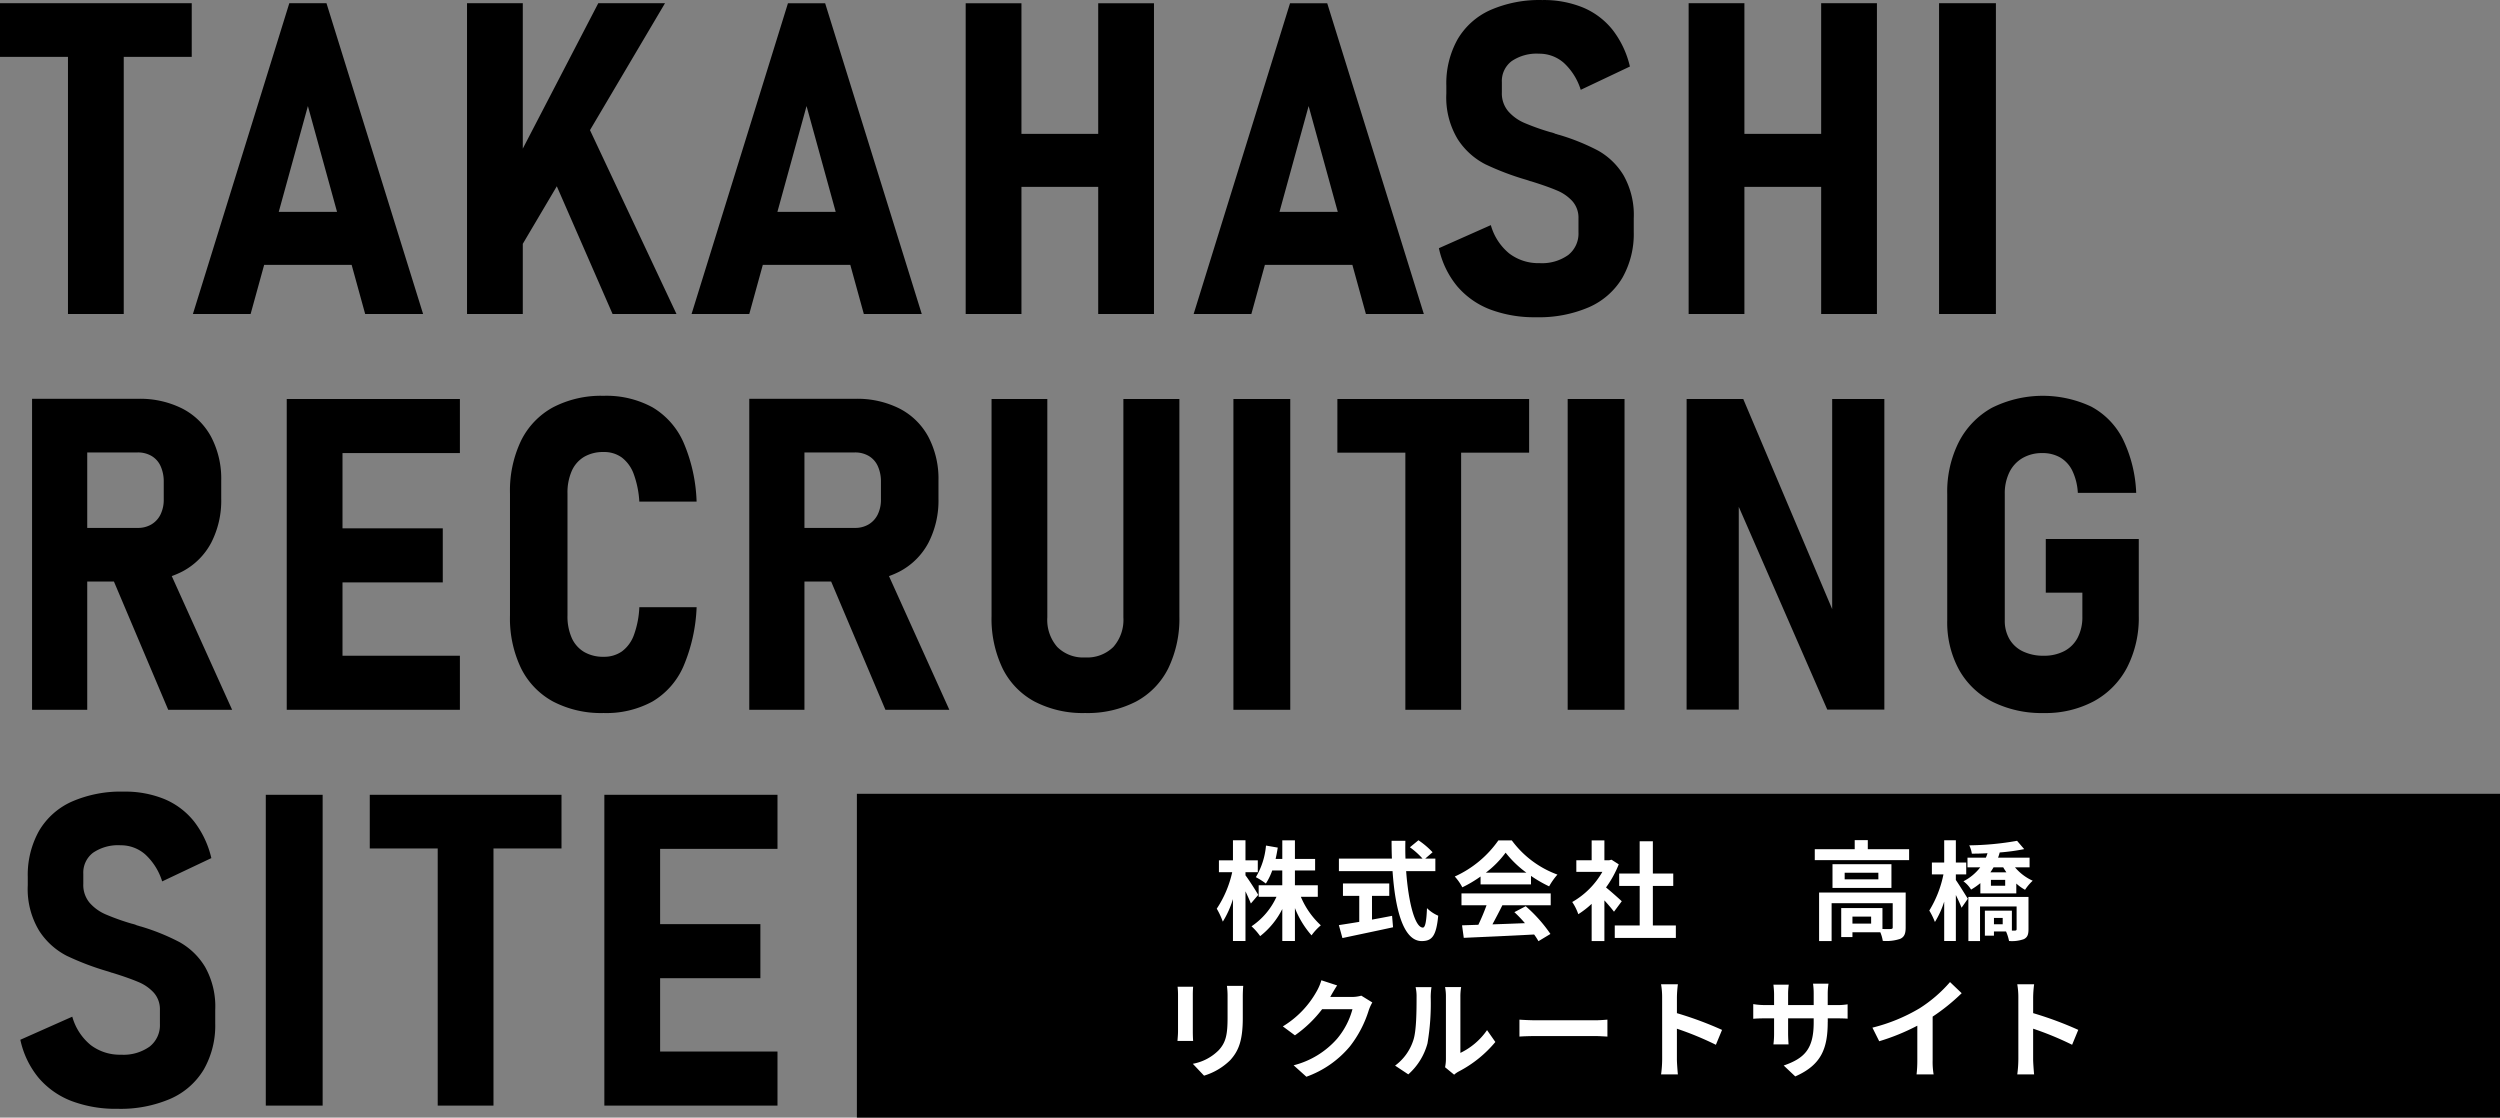
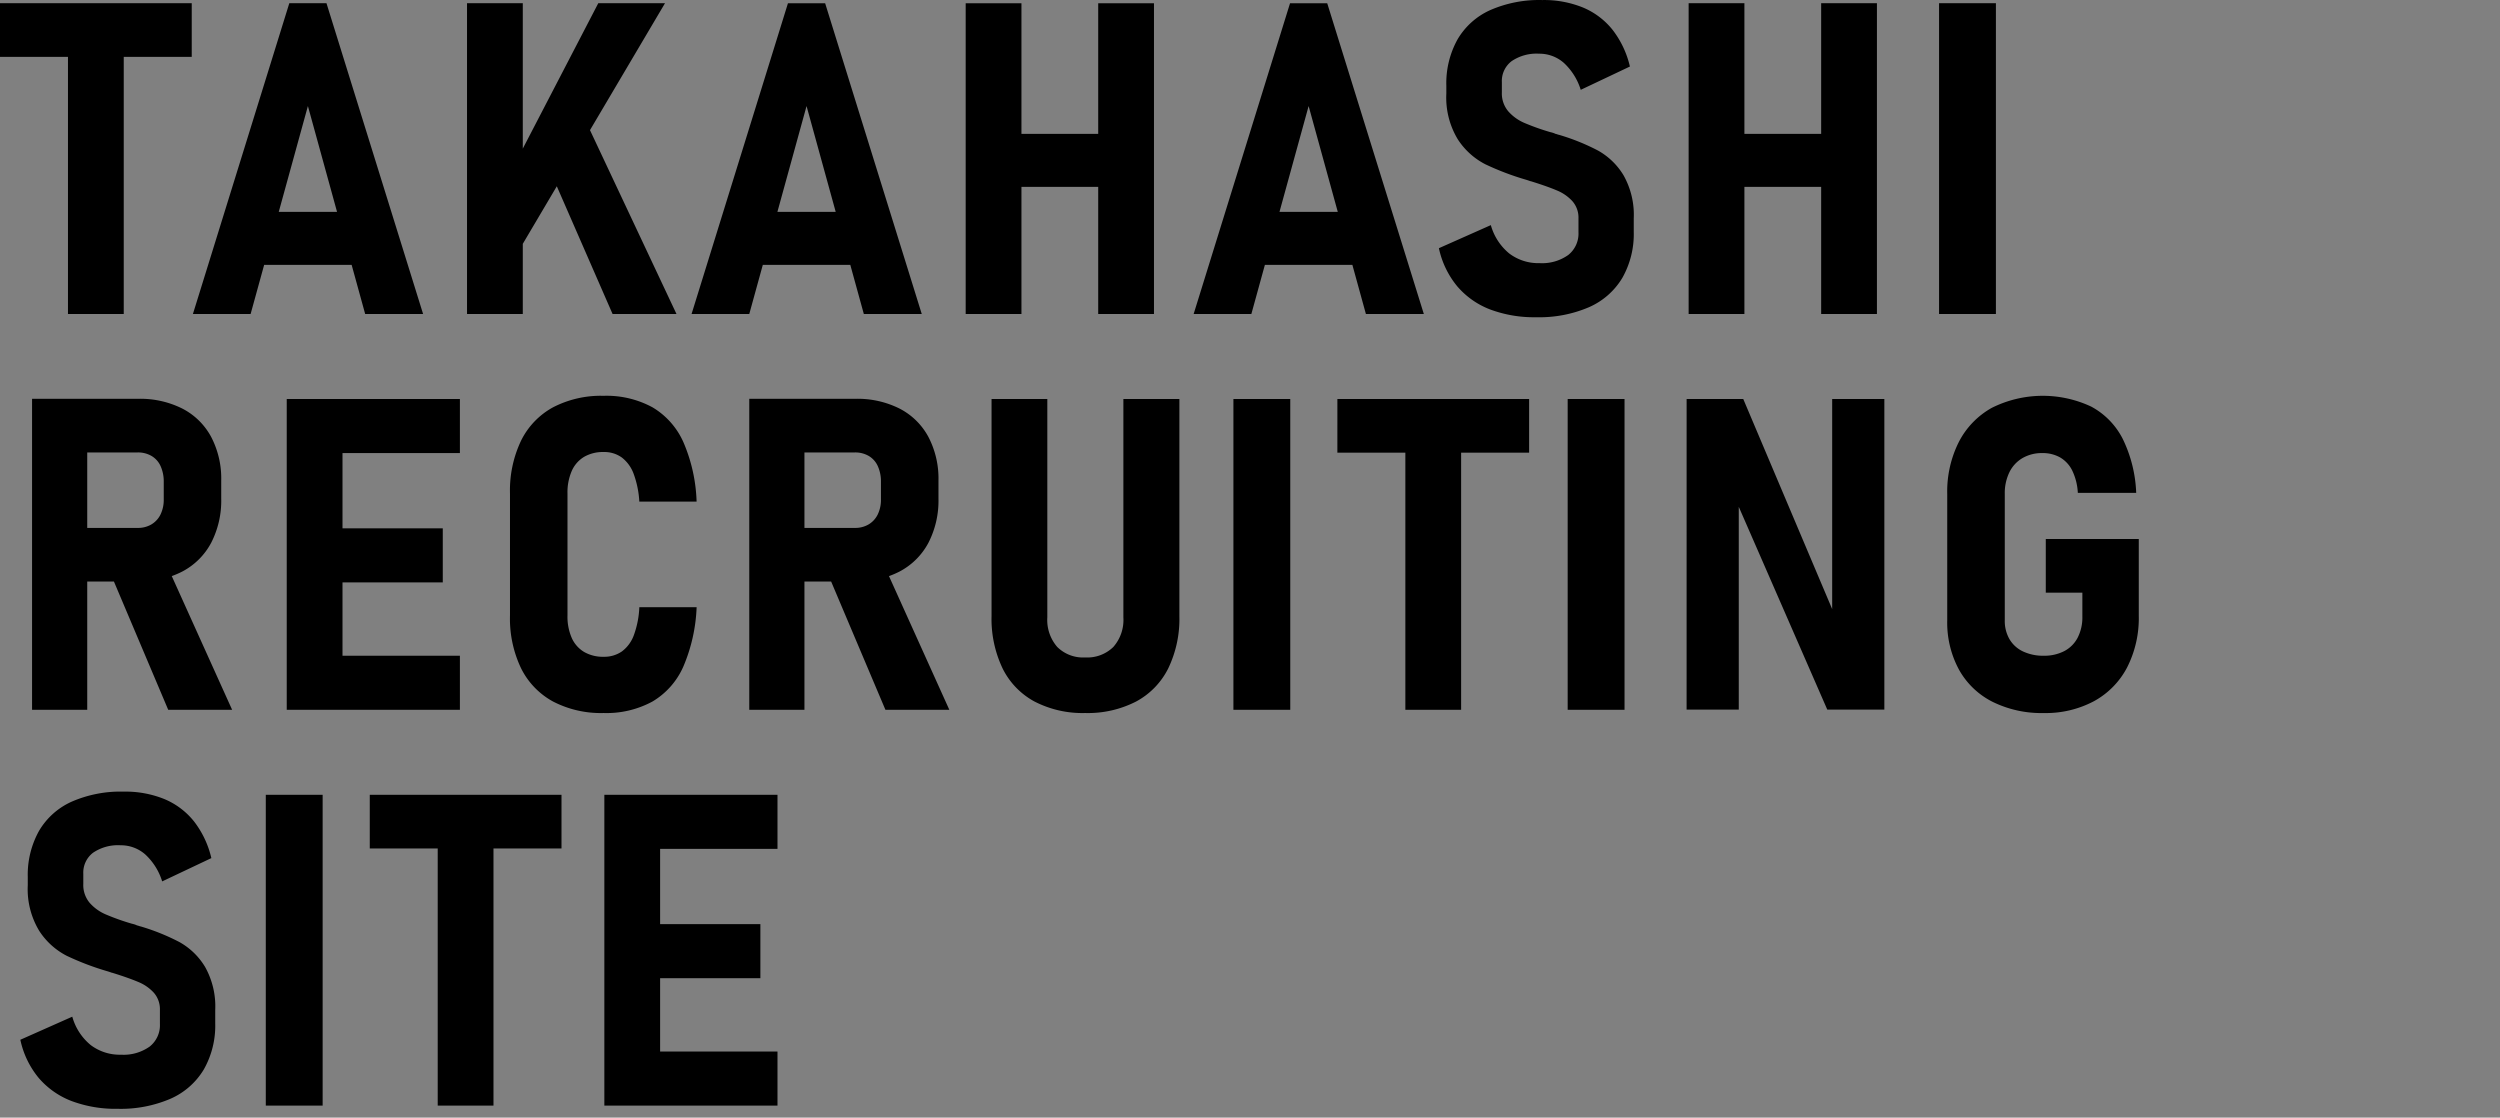
<svg xmlns="http://www.w3.org/2000/svg" width="416.891" height="186.366" viewBox="0 0 416.891 186.366">
  <rect x="0" y="0" width="416.891" height="186.366" fill="#808080" stroke="none" />
  <g id="グループ_34" data-name="グループ 34" transform="translate(-120.109 -180.634)">
    <path id="パス_116" data-name="パス 116" d="M10.444,18.45h9.3V66h-9.3ZM-.891,14.173H31.082V23.12H-.891Zm48.243,0h6.2L69.665,66h-9.66L50.453,31.318,40.9,66H31.276ZM40.223,48.962H60.932V57.8H40.223ZM83.44,43.9,98.874,14.173H110L84.046,58.087ZM76.988,14.173h9.3V66h-9.3ZM89.357,38.732l7.236-5.311L111.92,66H101.262Zm41.149-24.559h6.2L152.82,66h-9.66l-9.553-34.682L124.054,66H114.43Zm-7.129,34.789h20.709V57.8H123.377Zm58.865-34.789h9.3V66h-9.3Zm-22.1,0h9.3V66h-9.3Zm4.349,21.779h23.775v8.84H164.491Zm49.74-21.779h6.2L236.544,66h-9.66l-9.553-34.682L207.779,66h-9.624ZM207.1,48.962h20.709V57.8H207.1Zm48.207,17.573a20.955,20.955,0,0,1-7.717-1.3,13.634,13.634,0,0,1-5.471-3.85,14.814,14.814,0,0,1-3.065-6.363l8.662-3.85a9.339,9.339,0,0,0,3.083,4.741,8.027,8.027,0,0,0,5.044,1.6,7.516,7.516,0,0,0,4.776-1.354,4.547,4.547,0,0,0,1.711-3.778V50.067a4.158,4.158,0,0,0-1-2.869,7.145,7.145,0,0,0-2.584-1.8q-1.586-.677-4.224-1.5a1.65,1.65,0,0,0-.2-.053.636.636,0,0,1-.16-.053l-.428-.143a45.564,45.564,0,0,1-6.933-2.62,11.97,11.97,0,0,1-4.6-4.17,13.44,13.44,0,0,1-1.907-7.61V27.9a15.025,15.025,0,0,1,1.871-7.7,12.018,12.018,0,0,1,5.454-4.883,20.377,20.377,0,0,1,8.679-1.675,17.264,17.264,0,0,1,6.79,1.248,12.455,12.455,0,0,1,4.919,3.707,15.813,15.813,0,0,1,2.9,6.131l-8.2,3.885a10.214,10.214,0,0,0-2.816-4.491,6.15,6.15,0,0,0-4.135-1.533,7.37,7.37,0,0,0-4.58,1.248,4.155,4.155,0,0,0-1.622,3.493v1.711a4.614,4.614,0,0,0,1.052,3.137,7.509,7.509,0,0,0,2.638,1.925,38.6,38.6,0,0,0,4.4,1.568q.178.036.41.107a2.9,2.9,0,0,1,.446.178,2.075,2.075,0,0,1,.321.089,2.072,2.072,0,0,0,.321.089,35.967,35.967,0,0,1,6.434,2.6,11.555,11.555,0,0,1,4.26,4.117,13.438,13.438,0,0,1,1.711,7.218v2.21a14.8,14.8,0,0,1-1.907,7.7,12.168,12.168,0,0,1-5.561,4.883,20.964,20.964,0,0,1-8.775,1.673ZM302.8,14.173h9.3V66h-9.3Zm-22.1,0H290V66h-9.3Zm4.349,21.779h23.775v8.84H285.052ZM331.94,66h-9.481V14.173h9.481ZM8.376,101.667H22.064a4.383,4.383,0,0,0,2.3-.588,3.939,3.939,0,0,0,1.515-1.657,5.6,5.6,0,0,0,.535-2.531V94a6.21,6.21,0,0,0-.517-2.62,3.742,3.742,0,0,0-1.515-1.711,4.478,4.478,0,0,0-2.317-.588H8.376V80.137H22.171a15.609,15.609,0,0,1,7.361,1.64A11.347,11.347,0,0,1,34.326,86.5,14.968,14.968,0,0,1,36,93.753v3.03a15.336,15.336,0,0,1-1.675,7.361,11.488,11.488,0,0,1-4.812,4.794,15.362,15.362,0,0,1-7.343,1.675H8.376Zm-3.92-21.53h9.2V132h-9.2ZM17.43,109.009l9.268-1.64L37.819,132H27.161ZM46.924,80.173h9.3V132h-9.3Zm3.707,42.809H75.8V132H50.631Zm0-21.244H72.944v9.018H50.631Zm0-21.565H75.8v9.018H50.631Zm49.134,52.362a17.323,17.323,0,0,1-8.412-1.907,12.755,12.755,0,0,1-5.347-5.543,19.2,19.2,0,0,1-1.854-8.8V95.928a19.314,19.314,0,0,1,1.854-8.822,12.735,12.735,0,0,1,5.347-5.561,17.323,17.323,0,0,1,8.412-1.907,16.022,16.022,0,0,1,8.163,1.925,12.8,12.8,0,0,1,5.151,5.828,27.124,27.124,0,0,1,2.192,9.891h-9.553a15.8,15.8,0,0,0-.945-4.634,6.055,6.055,0,0,0-1.978-2.727,5,5,0,0,0-3.03-.909,6.255,6.255,0,0,0-3.244.8,5.144,5.144,0,0,0-2.067,2.353,8.961,8.961,0,0,0-.713,3.76v20.353a8.838,8.838,0,0,0,.713,3.743,5.159,5.159,0,0,0,2.067,2.335,6.255,6.255,0,0,0,3.244.8,5.157,5.157,0,0,0,3.048-.891,5.871,5.871,0,0,0,2-2.727,15.349,15.349,0,0,0,.909-4.652h9.553a27.854,27.854,0,0,1-2.21,9.891,12.7,12.7,0,0,1-5.133,5.828,16.022,16.022,0,0,1-8.167,1.93Zm28.211-30.868h13.687a4.383,4.383,0,0,0,2.3-.588,3.939,3.939,0,0,0,1.515-1.657,5.6,5.6,0,0,0,.535-2.531V94a6.21,6.21,0,0,0-.517-2.62,3.742,3.742,0,0,0-1.515-1.711,4.478,4.478,0,0,0-2.317-.588H127.975V80.137h13.8a15.609,15.609,0,0,1,7.361,1.64,11.347,11.347,0,0,1,4.794,4.723,14.968,14.968,0,0,1,1.675,7.254v3.03a15.336,15.336,0,0,1-1.675,7.361,11.488,11.488,0,0,1-4.812,4.794,15.362,15.362,0,0,1-7.343,1.675h-13.8Zm-3.921-21.529h9.2V132h-9.2ZM137.03,109.01l9.268-1.64L157.418,132H146.76Zm43.039,23.525a17.428,17.428,0,0,1-8.43-1.907,12.626,12.626,0,0,1-5.347-5.543,19.185,19.185,0,0,1-1.836-8.733V80.173h9.3V116.6a6.864,6.864,0,0,0,1.657,4.919,6.1,6.1,0,0,0,4.652,1.747,6.212,6.212,0,0,0,4.7-1.747,6.819,6.819,0,0,0,1.675-4.919V80.173h9.339v36.179a19.03,19.03,0,0,1-1.854,8.733,12.7,12.7,0,0,1-5.382,5.543,17.613,17.613,0,0,1-8.48,1.907Zm34.2-.535h-9.481V80.173h9.481Zm19.192-47.55h9.3V132h-9.3Zm-11.335-4.277H254.1V89.12H222.124ZM270.01,132h-9.481V80.173h9.481Zm10.353-51.827h9.446l15.719,37.142-.891,1.141V80.173h8.7v51.792H303.82L288.169,96.106l.891-1.176v37.035h-8.7Zm75.4,23.347v12.8a18.083,18.083,0,0,1-1.943,8.608,13.572,13.572,0,0,1-5.525,5.632,17.091,17.091,0,0,1-8.394,1.978,18.376,18.376,0,0,1-8.519-1.871,13.186,13.186,0,0,1-5.6-5.365,16.478,16.478,0,0,1-1.96-8.2V96a18.378,18.378,0,0,1,1.943-8.679,13.663,13.663,0,0,1,5.507-5.685,19.014,19.014,0,0,1,16.557-.2,12.573,12.573,0,0,1,5.258,5.382,22.391,22.391,0,0,1,2.246,9H345.6a9.693,9.693,0,0,0-.945-3.743,5.16,5.16,0,0,0-2.032-2.174,5.89,5.89,0,0,0-2.941-.713,6.423,6.423,0,0,0-3.315.838,5.549,5.549,0,0,0-2.192,2.388A7.986,7.986,0,0,0,333.418,96v21.1a6.05,6.05,0,0,0,.784,3.119,5.134,5.134,0,0,0,2.263,2.05,7.837,7.837,0,0,0,3.44.713,7.268,7.268,0,0,0,3.422-.766,5.253,5.253,0,0,0,2.246-2.246,7.4,7.4,0,0,0,.784-3.511v-3.992h-6.1V103.52ZM18.749,198.535a20.955,20.955,0,0,1-7.717-1.3,13.634,13.634,0,0,1-5.471-3.85A14.814,14.814,0,0,1,2.5,187.021l8.662-3.85a9.339,9.339,0,0,0,3.083,4.741,8.027,8.027,0,0,0,5.044,1.6,7.516,7.516,0,0,0,4.776-1.354,4.547,4.547,0,0,0,1.711-3.778v-2.317a4.158,4.158,0,0,0-1-2.869,7.145,7.145,0,0,0-2.584-1.8q-1.586-.677-4.224-1.5a1.654,1.654,0,0,0-.2-.053.637.637,0,0,1-.16-.053l-.428-.143a45.564,45.564,0,0,1-6.933-2.62,11.97,11.97,0,0,1-4.6-4.17,13.44,13.44,0,0,1-1.907-7.61V159.9a15.025,15.025,0,0,1,1.871-7.7,12.018,12.018,0,0,1,5.454-4.883,20.377,20.377,0,0,1,8.679-1.675,17.264,17.264,0,0,1,6.79,1.248,12.455,12.455,0,0,1,4.919,3.707,15.813,15.813,0,0,1,2.9,6.131l-8.2,3.885a10.214,10.214,0,0,0-2.816-4.491,6.15,6.15,0,0,0-4.135-1.533,7.37,7.37,0,0,0-4.58,1.248,4.155,4.155,0,0,0-1.622,3.493v1.711a4.614,4.614,0,0,0,1.052,3.137A7.509,7.509,0,0,0,16.7,166.1a38.6,38.6,0,0,0,4.4,1.568q.178.036.41.107a2.9,2.9,0,0,1,.446.178,2.072,2.072,0,0,1,.321.089,2.074,2.074,0,0,0,.321.089,35.965,35.965,0,0,1,6.434,2.6,11.554,11.554,0,0,1,4.26,4.117A13.438,13.438,0,0,1,35,182.067v2.21a14.8,14.8,0,0,1-1.907,7.7,12.168,12.168,0,0,1-5.561,4.883,20.964,20.964,0,0,1-8.783,1.675ZM52.912,198H43.431V146.173h9.481ZM72.1,150.45h9.3V198H72.1Zm-11.33-4.277H92.743v8.947H60.77Zm39.118,0h9.3V198h-9.3Zm3.707,42.809H128.76V198H103.594Zm0-21.244h22.313v9.018H103.594Zm0-21.565H128.76v9.018H103.594Z" transform="translate(121 167)" />
-     <path id="パス_229" data-name="パス 229" d="M0,0H274V54H0Z" transform="translate(263 313)" />
-     <path id="パス_230" data-name="パス 230" d="M-61.074-6.138c-.288-.522-1.6-2.592-2.124-3.258v-.522h2.052V-11.9H-63.2v-3.348h-2.088V-11.9h-2.34v1.98h2.214a17.936,17.936,0,0,1-2.574,6.084,13.024,13.024,0,0,1,1.008,2.16,15.709,15.709,0,0,0,1.692-3.762V1.548H-63.2v-8.28c.36.756.7,1.53.9,2.034Zm9.936.324V-7.74h-3.816v-2.466h3.366v-1.926h-3.366v-3.1H-57.06v3.1h-1.116c.144-.612.252-1.242.36-1.89l-1.962-.342A12.4,12.4,0,0,1-61.47-9.09,11.059,11.059,0,0,1-59.8-8.028a10.673,10.673,0,0,0,1.062-2.178h1.674V-7.74H-61v1.926h2.97A11.807,11.807,0,0,1-62.19-.9,10.321,10.321,0,0,1-60.75.738,13.312,13.312,0,0,0-57.06-3.78V1.548h2.106v-5.49A15.324,15.324,0,0,0-52.182.612a9.1,9.1,0,0,1,1.548-1.674,13.623,13.623,0,0,1-3.33-4.752Zm9.036-.162h2.88v-2.07h-7.722v2.07h2.718v4.338c-1.3.216-2.484.4-3.4.54l.594,2.16c2.322-.5,5.49-1.152,8.442-1.8l-.162-1.908c-1.1.216-2.25.432-3.348.63ZM-31.536-10.1v-2.088h-1.692L-32-13.248a13.444,13.444,0,0,0-2.358-2l-1.422,1.17a12.743,12.743,0,0,1,2.106,1.89h-2.844c-.036-.972-.036-1.98-.018-2.97h-2.3c0,.99.018,2,.054,2.97H-47.62V-10.1h8.946c.432,6.336,1.782,11.664,4.86,11.664,1.71,0,2.43-.828,2.754-4.23a6.021,6.021,0,0,1-1.872-1.26c-.09,2.286-.306,3.24-.684,3.24-1.314,0-2.412-4.158-2.79-9.414Zm8.424.252a16.358,16.358,0,0,0,3.294-3.33,17.518,17.518,0,0,0,3.456,3.33Zm-.882,1.962h8.406v-1.42A21.751,21.751,0,0,0-12.564-7.56a11.1,11.1,0,0,1,1.386-1.962,16.465,16.465,0,0,1-7.614-5.706h-2.232A17.874,17.874,0,0,1-28.3-9.2a8.362,8.362,0,0,1,1.26,1.8A20.783,20.783,0,0,0-24-9.2ZM-27.18-4.41H-23a34.566,34.566,0,0,1-1.368,3.258l-2.718.09.288,2.088C-23.742.882-19.3.7-15.066.468a9.542,9.542,0,0,1,.72,1.116l2-1.206A24.208,24.208,0,0,0-16.47-4.248l-1.89.99A21.454,21.454,0,0,1-16.6-1.422c-1.836.072-3.69.144-5.418.2.54-1.008,1.134-2.124,1.656-3.186H-12.3V-6.39H-27.18ZM-.45-5.076c-.378-.36-1.764-1.6-2.628-2.3A17.471,17.471,0,0,0-.954-11.232l-1.206-.774-.378.09h-.81v-3.312H-5.472v3.312H-8.028v1.944H-3.69A13.445,13.445,0,0,1-8.712-4.95,8.579,8.579,0,0,1-7.7-2.916,14.9,14.9,0,0,0-5.472-4.644v6.21h2.124V-5.22c.612.666,1.224,1.386,1.6,1.89ZM4.734-1.044V-7.632h3.4V-9.7h-3.4v-5.382h-2.2V-9.7H-.882v2.07h3.42v6.588H-1.62V1.044H8.568V-1.044Zm36.4-.306H38.016V-2.52H41.13Zm5.76-5.184H32.454v8.1h2.088V-4.752H44.73V-.738c0,.216-.072.27-.342.288-.2.018-.756.018-1.368,0V-3.942H36.144V.9h1.872V.09H42.66a6.071,6.071,0,0,1,.414,1.44,7.184,7.184,0,0,0,2.916-.342c.7-.324.9-.9.9-1.89Zm-4.554-2.2H36.72v-1.1h5.616Zm-7.65-2.52v3.96h9.828v-3.96Zm5.886-2.5v-1.512H38.394v1.512h-6.66v1.818H47.466v-1.818Zm14.684,4.2h1.728v-1.98H55.26v-3.708H53.316v3.708H51.264v1.98H53.19a18.512,18.512,0,0,1-2.358,6.03,11.724,11.724,0,0,1,.936,1.908,15.067,15.067,0,0,0,1.548-3.4V1.55H55.26V-6.12c.378.774.756,1.6.954,2.124L57.258-5.49c-.288-.468-1.494-2.412-2-3.132Zm7.812,8.316H61.614V-2.3h1.458Zm4.3-4.554H57.348V1.566h1.944V-4.212h6.1V-.45c0,.2-.072.252-.288.27h-.5V-3.51H60.1V.666h1.512v-.7H63.63a7.691,7.691,0,0,1,.5,1.584,5.868,5.868,0,0,0,2.47-.308c.612-.306.774-.792.774-1.656ZM63.486-7.668H61.11V-8.64h2.376Zm-.324-3.06c.162.288.342.558.522.828H61.02c.18-.27.36-.54.522-.828Zm4.392,0v-1.62H62.3a7.955,7.955,0,0,0,.27-.864,33.538,33.538,0,0,0,4.086-.558l-1.188-1.386a48.2,48.2,0,0,1-7.974.756,4.569,4.569,0,0,1,.432,1.386c.828,0,1.728-.018,2.61-.072a5.154,5.154,0,0,1-.27.738H57.2v1.62h2.124a8.331,8.331,0,0,1-2.8,2.322A4.978,4.978,0,0,1,57.8-7.02,11.209,11.209,0,0,0,59.346-8.1v1.71H65.34V-8.028A7.787,7.787,0,0,0,66.8-6.984,7.9,7.9,0,0,1,68.076-8.5a8.339,8.339,0,0,1-2.952-2.232ZM-63.576,9.032h-2.718a12.7,12.7,0,0,1,.108,1.8v3.42c0,2.808-.234,4.158-1.476,5.508a8.143,8.143,0,0,1-4.32,2.268l1.872,1.98a10.6,10.6,0,0,0,4.374-2.592c1.332-1.476,2.088-3.15,2.088-7.02V10.832C-63.648,10.112-63.612,9.536-63.576,9.032Zm-8.352.144H-74.52a12.78,12.78,0,0,1,.072,1.386v6.066c0,.54-.072,1.242-.09,1.584h2.61c-.036-.414-.054-1.116-.054-1.566V10.562C-71.982,9.986-71.964,9.59-71.928,9.176Zm24.012-.216-2.628-.86a8.66,8.66,0,0,1-.81,1.89,15.849,15.849,0,0,1-5.616,5.8l2.016,1.494a20.517,20.517,0,0,0,4.536-4.356h5.058a12.8,12.8,0,0,1-2.556,4.914A14.345,14.345,0,0,1-55.17,22.28l2.124,1.908a16.807,16.807,0,0,0,7.272-5.076A18.781,18.781,0,0,0-42.642,13.1a7.206,7.206,0,0,1,.594-1.3l-1.836-1.134a5.772,5.772,0,0,1-1.566.216h-3.618c.018-.036.036-.054.054-.09C-48.8,10.4-48.33,9.59-47.916,8.96Zm18,13.644,1.512,1.242a3.846,3.846,0,0,1,.774-.54,19.819,19.819,0,0,0,6.1-4.914l-1.386-1.98a11.4,11.4,0,0,1-4.446,3.8V10.8a9.14,9.14,0,0,1,.126-1.566h-2.682a7.98,7.98,0,0,1,.144,1.548v10.49a6.85,6.85,0,0,1-.142,1.328Zm-8.334-.27,2.2,1.458a10.554,10.554,0,0,0,3.2-5.166,39.715,39.715,0,0,0,.54-7.74,11.856,11.856,0,0,1,.126-1.638H-34.83a6.831,6.831,0,0,1,.162,1.656c0,2.178-.018,5.58-.522,7.128a8.491,8.491,0,0,1-3.06,4.3Zm20.736-7.668v2.826c.666-.054,1.872-.09,2.9-.09H-4.95c.756,0,1.674.072,2.106.09V14.666c-.468.036-1.26.108-2.106.108h-9.666c-.936,0-2.25-.054-2.9-.108Zm23.8,6.606a19.77,19.77,0,0,1-.18,2.52h2.8c-.072-.738-.162-2-.162-2.52V16.178a51.99,51.99,0,0,1,6.5,2.682l1.026-2.484a58.788,58.788,0,0,0-7.524-2.79V10.922a19.57,19.57,0,0,1,.162-2.16H6.1a12.5,12.5,0,0,1,.18,2.16ZM33.9,15.044V14.45H35.23c.954,0,1.584.018,1.98.054V12.11a10.666,10.666,0,0,1-1.98.126H33.894v-1.89a11.34,11.34,0,0,1,.126-1.674H31.446a11.879,11.879,0,0,1,.108,1.674v1.89H27.288V10.454a11,11,0,0,1,.108-1.62H24.84c.054.54.108,1.1.108,1.62v1.782h-1.53a11.692,11.692,0,0,1-1.944-.162v2.448c.4-.036,1.044-.072,1.944-.072h1.53V16.9a14.557,14.557,0,0,1-.108,1.89h2.52c-.018-.36-.072-1.1-.072-1.89V14.45h4.266v.684c0,4.428-1.53,5.976-5,7.182l1.926,1.818c4.334-1.908,5.414-4.626,5.414-9.09ZM41.346,16l1.134,2.268a36.067,36.067,0,0,0,6.354-2.592v5.76a20.158,20.158,0,0,1-.126,2.358h2.844a12.375,12.375,0,0,1-.162-2.358V14.162a33.016,33.016,0,0,0,4.842-3.906L54.288,8.4a23.076,23.076,0,0,1-5.076,4.374A28.944,28.944,0,0,1,41.346,16Zm24.336,5.274a19.769,19.769,0,0,1-.18,2.52H68.31c-.072-.738-.162-2-.162-2.52v-5.1a51.991,51.991,0,0,1,6.5,2.682l1.026-2.484a58.787,58.787,0,0,0-7.524-2.79V10.922a19.571,19.571,0,0,1,.162-2.16H65.5a12.5,12.5,0,0,1,.18,2.16Z" transform="translate(391 336)" fill="#fff" />
  </g>
</svg>